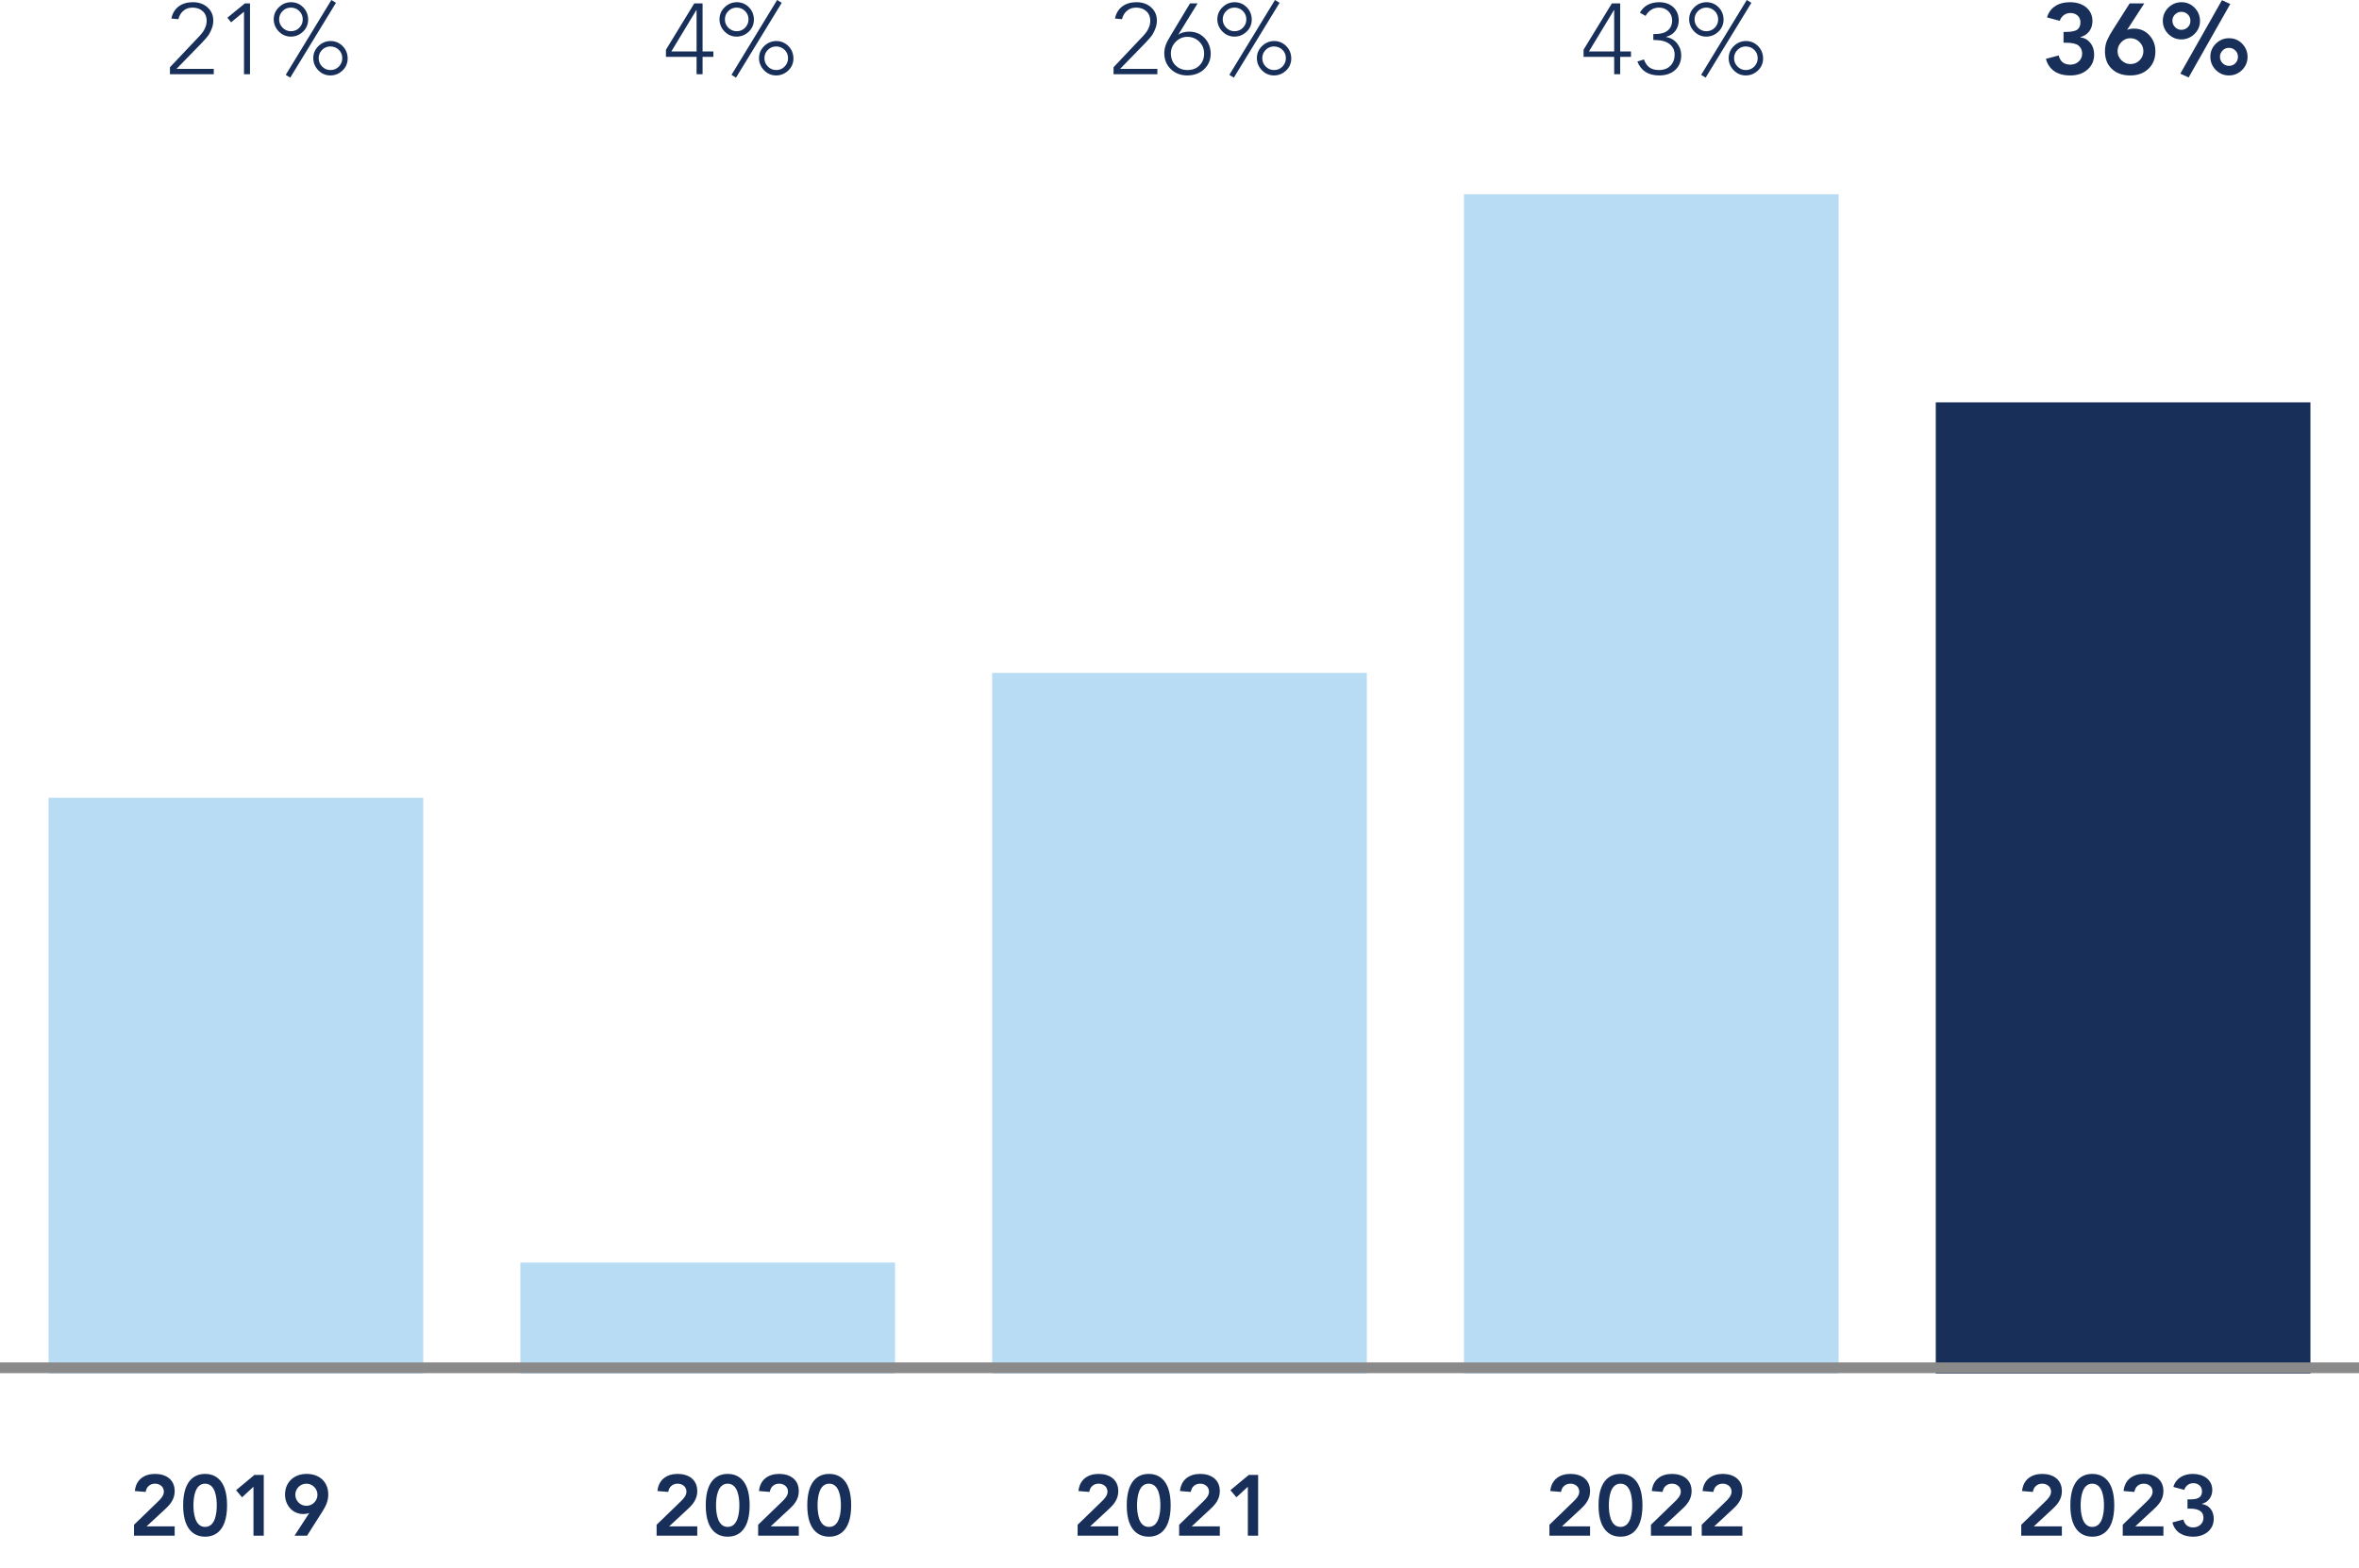
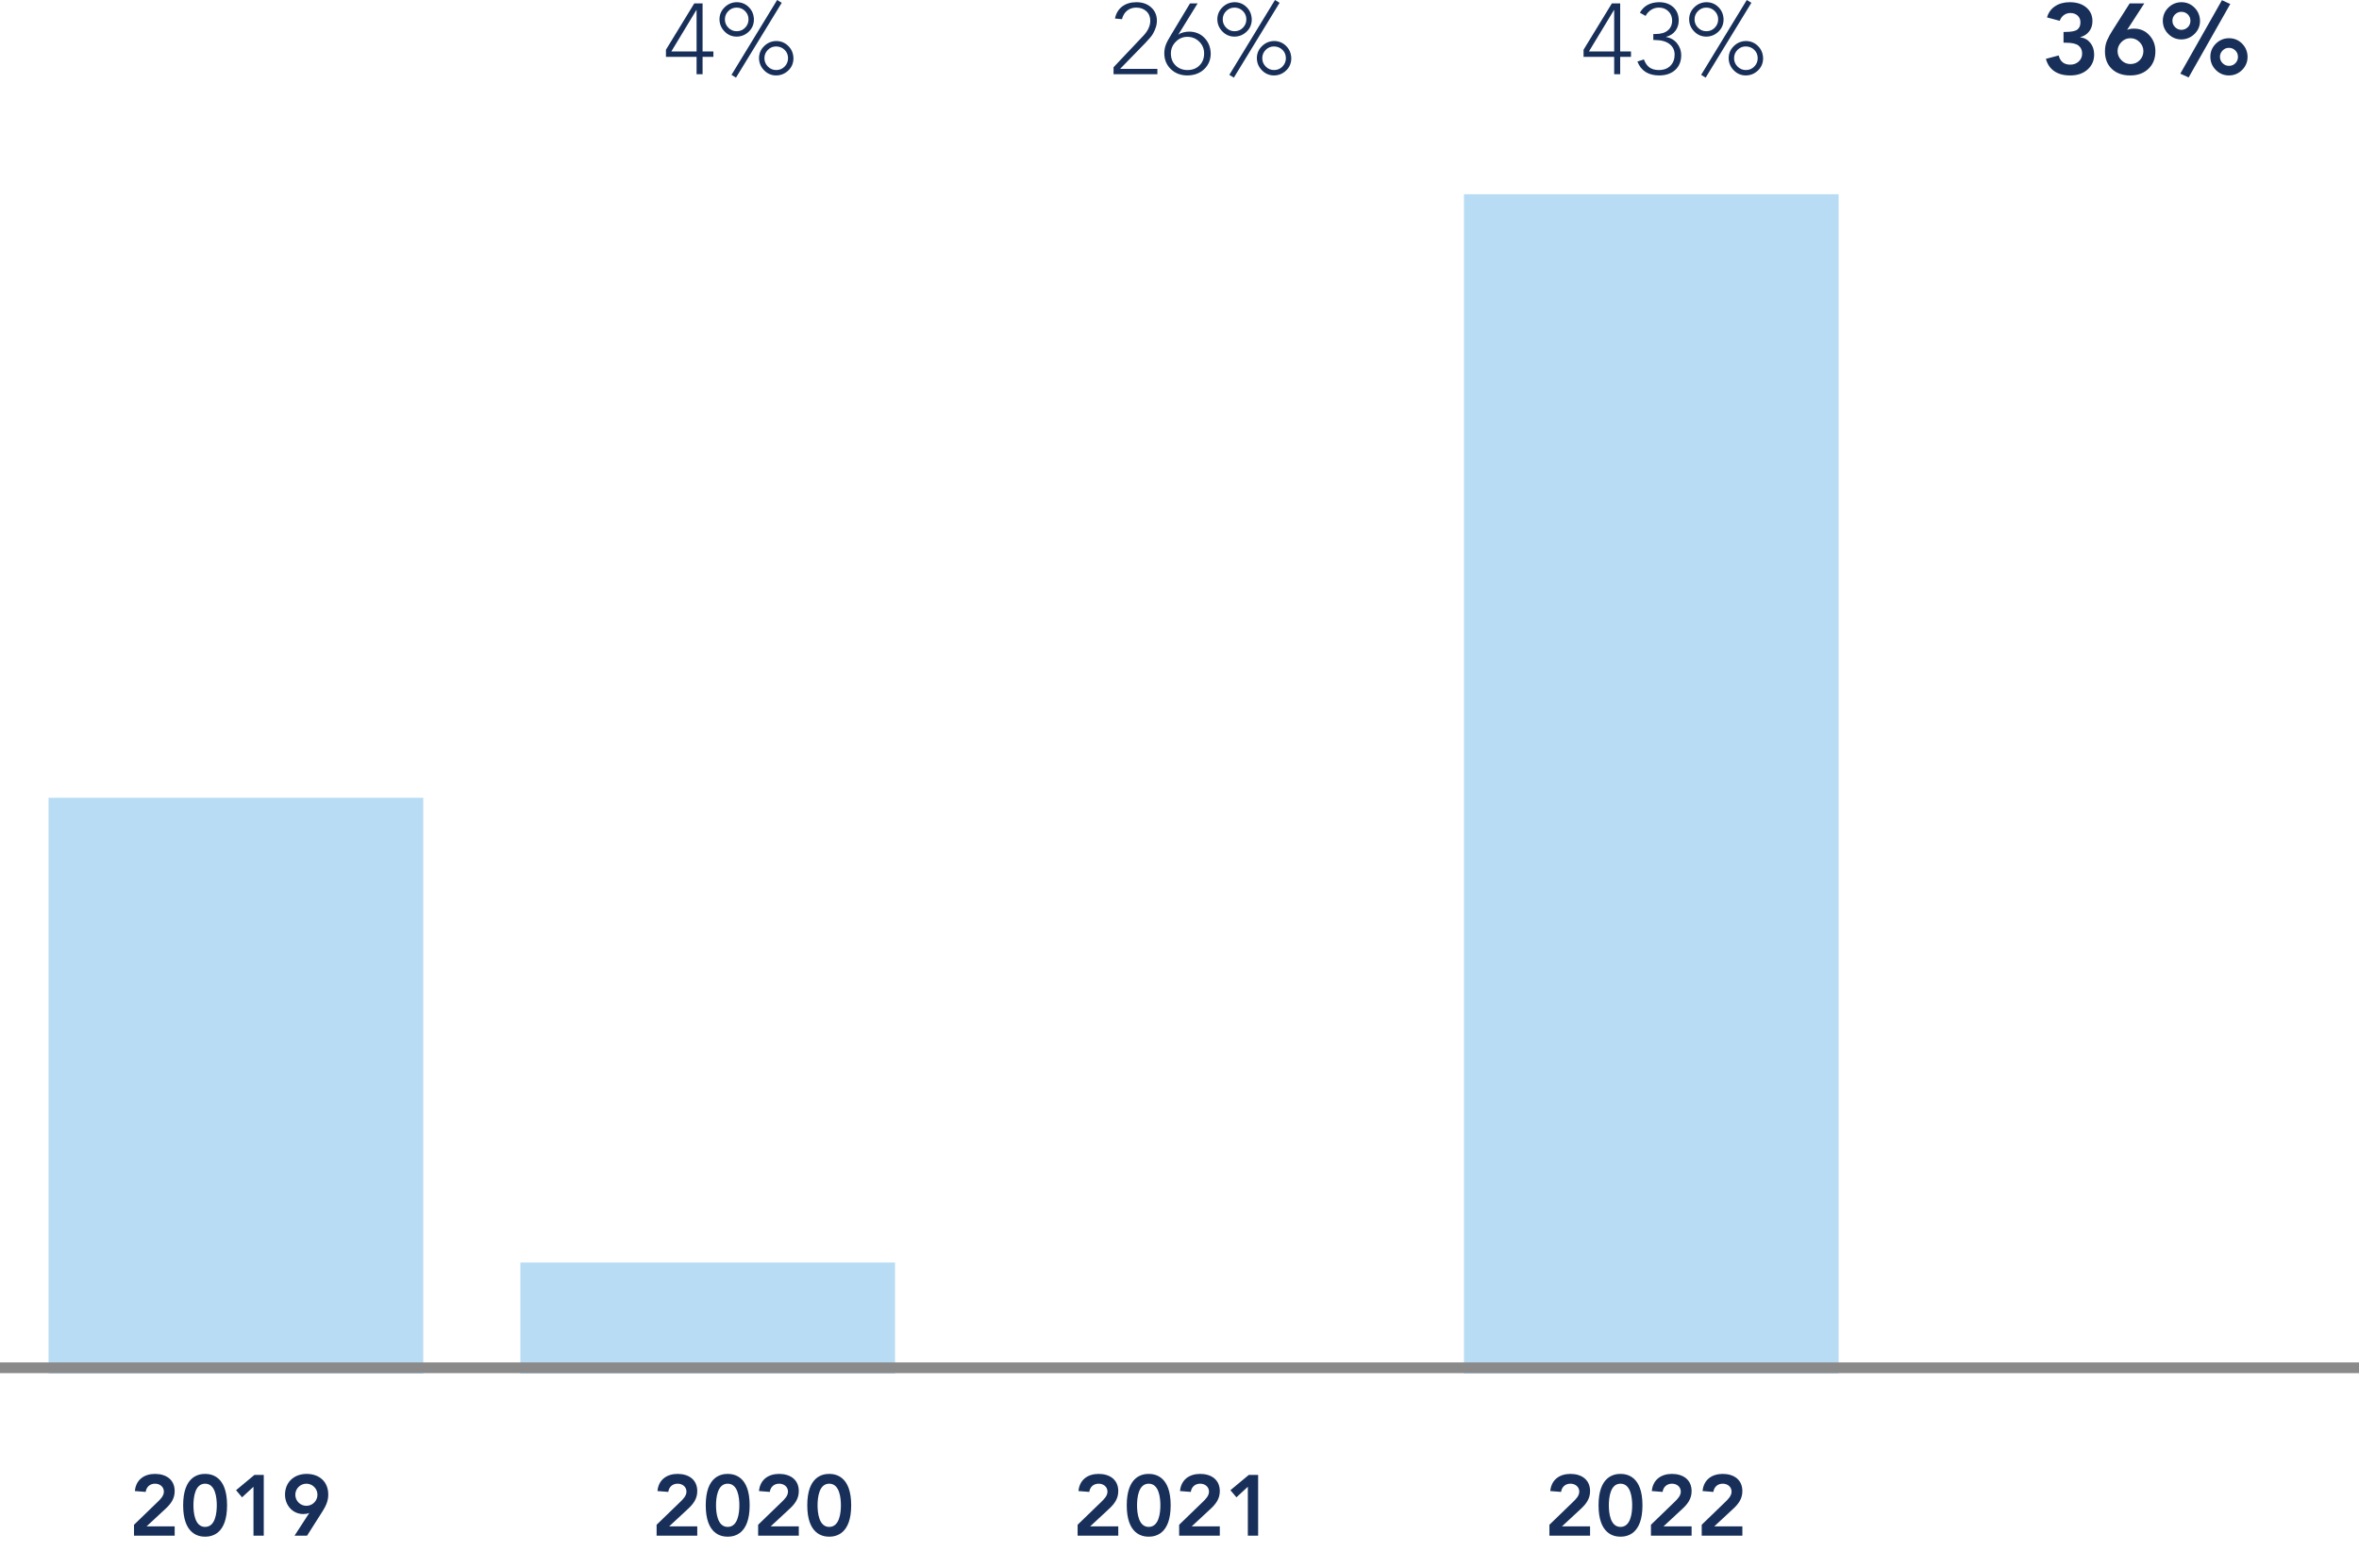
<svg xmlns="http://www.w3.org/2000/svg" width="340" height="226" viewBox="0 0 340 226" fill="none">
-   <path d="M27.797 0.317C28.653 0.317 29.355 0.562 29.903 1.053C30.451 1.543 30.73 2.169 30.74 2.928C30.74 3.303 30.687 3.647 30.581 3.959C30.475 4.272 30.338 4.577 30.17 4.875C30.002 5.174 29.639 5.611 29.081 6.188L25.446 9.924H30.812V10.703H24.494V9.693L28.778 5.164C29.442 4.471 29.778 3.75 29.788 3C29.788 2.423 29.598 1.962 29.218 1.616C28.838 1.269 28.35 1.096 27.754 1.096C27.244 1.096 26.809 1.243 26.449 1.536C26.088 1.83 25.84 2.241 25.706 2.769L24.696 2.668C24.86 1.909 25.213 1.327 25.756 0.923C26.299 0.519 26.98 0.317 27.797 0.317ZM35.298 0.49H36.034V10.703H35.168V1.688L33.307 3.217L32.774 2.553L35.298 0.49ZM41.933 0.317C42.616 0.317 43.195 0.553 43.671 1.024C44.147 1.495 44.395 2.087 44.414 2.798C44.414 3.5 44.169 4.087 43.678 4.558C43.188 5.029 42.606 5.27 41.933 5.279C41.25 5.279 40.669 5.034 40.188 4.544C39.707 4.053 39.462 3.471 39.452 2.798C39.452 2.116 39.697 1.534 40.188 1.053C40.678 0.572 41.26 0.327 41.933 0.317ZM40.231 2.798C40.231 3.26 40.397 3.659 40.729 3.995C41.061 4.332 41.462 4.5 41.933 4.5C42.414 4.5 42.818 4.332 43.145 3.995C43.472 3.659 43.635 3.26 43.635 2.798C43.635 2.327 43.469 1.926 43.138 1.594C42.806 1.262 42.4 1.096 41.919 1.096C41.457 1.096 41.061 1.262 40.729 1.594C40.397 1.926 40.231 2.327 40.231 2.798ZM47.761 0L48.424 0.404L41.832 11.193L41.183 10.789L47.761 0ZM47.631 5.914C48.304 5.914 48.881 6.15 49.362 6.621C49.842 7.092 50.092 7.683 50.112 8.395C50.112 9.097 49.867 9.684 49.376 10.155C48.886 10.626 48.304 10.866 47.631 10.876C46.948 10.876 46.366 10.631 45.885 10.14C45.404 9.65 45.159 9.068 45.15 8.395C45.15 7.712 45.395 7.13 45.885 6.65C46.376 6.169 46.958 5.924 47.631 5.914ZM45.929 8.395C45.929 8.856 46.095 9.256 46.426 9.592C46.758 9.929 47.16 10.097 47.631 10.097C48.111 10.097 48.515 9.929 48.842 9.592C49.169 9.256 49.333 8.856 49.333 8.395C49.333 7.914 49.169 7.513 48.842 7.19C48.515 6.868 48.107 6.702 47.616 6.693C47.155 6.693 46.758 6.859 46.426 7.19C46.095 7.522 45.929 7.924 45.929 8.395Z" fill="#183059" />
  <path d="M101.262 0.49V7.414H102.819V8.193H101.262V10.703H100.396V8.193H95.982V7.169L100.064 0.49H101.262ZM96.761 7.414H100.396V1.442H100.367L96.761 7.414ZM106.18 0.317C106.863 0.317 107.443 0.553 107.919 1.024C108.395 1.495 108.642 2.087 108.661 2.798C108.661 3.5 108.416 4.087 107.926 4.558C107.435 5.029 106.853 5.27 106.18 5.279C105.498 5.279 104.916 5.034 104.435 4.544C103.954 4.053 103.709 3.471 103.699 2.798C103.699 2.116 103.945 1.534 104.435 1.053C104.926 0.572 105.507 0.327 106.18 0.317ZM104.478 2.798C104.478 3.26 104.644 3.659 104.976 3.995C105.308 4.332 105.709 4.5 106.18 4.5C106.661 4.5 107.065 4.332 107.392 3.995C107.719 3.659 107.882 3.26 107.882 2.798C107.882 2.327 107.717 1.926 107.385 1.594C107.053 1.262 106.647 1.096 106.166 1.096C105.704 1.096 105.308 1.262 104.976 1.594C104.644 1.926 104.478 2.327 104.478 2.798ZM112.008 0L112.671 0.404L106.079 11.193L105.43 10.789L112.008 0ZM111.878 5.914C112.551 5.914 113.128 6.15 113.609 6.621C114.09 7.092 114.34 7.683 114.359 8.395C114.359 9.097 114.114 9.684 113.623 10.155C113.133 10.626 112.551 10.866 111.878 10.876C111.195 10.876 110.613 10.631 110.133 10.14C109.652 9.65 109.406 9.068 109.397 8.395C109.397 7.712 109.642 7.13 110.133 6.65C110.623 6.169 111.205 5.924 111.878 5.914ZM110.176 8.395C110.176 8.856 110.342 9.256 110.674 9.592C111.005 9.929 111.407 10.097 111.878 10.097C112.359 10.097 112.763 9.929 113.09 9.592C113.416 9.256 113.58 8.856 113.58 8.395C113.58 7.914 113.416 7.513 113.09 7.19C112.763 6.868 112.354 6.702 111.864 6.693C111.402 6.693 111.005 6.859 110.674 7.19C110.342 7.522 110.176 7.924 110.176 8.395Z" fill="#183059" />
  <path d="M163.797 0.317C164.653 0.317 165.355 0.562 165.903 1.053C166.451 1.543 166.73 2.169 166.74 2.928C166.74 3.303 166.687 3.647 166.581 3.959C166.475 4.272 166.338 4.577 166.17 4.875C166.002 5.174 165.639 5.611 165.081 6.188L161.446 9.924H166.812V10.703H160.494V9.693L164.778 5.164C165.442 4.471 165.778 3.75 165.788 3C165.788 2.423 165.598 1.962 165.218 1.616C164.838 1.269 164.35 1.096 163.754 1.096C163.244 1.096 162.809 1.243 162.449 1.536C162.088 1.83 161.84 2.241 161.706 2.769L160.696 2.668C160.86 1.909 161.213 1.327 161.756 0.923C162.299 0.519 162.98 0.317 163.797 0.317ZM172.611 0.49L169.827 4.991H169.856C170.009 4.856 170.235 4.75 170.534 4.673C170.832 4.596 171.111 4.558 171.37 4.558C172.264 4.558 173.002 4.854 173.584 5.445C174.166 6.036 174.471 6.789 174.5 7.702C174.5 8.607 174.192 9.356 173.577 9.953C172.962 10.549 172.154 10.856 171.154 10.876C170.192 10.876 169.396 10.578 168.767 9.982C168.137 9.385 167.817 8.626 167.807 7.702C167.807 7.279 167.877 6.876 168.016 6.491C168.156 6.106 168.428 5.592 168.831 4.947L171.514 0.49H172.611ZM168.759 7.702C168.759 8.414 168.985 8.991 169.437 9.433C169.889 9.876 170.461 10.097 171.154 10.097C171.865 10.097 172.442 9.873 172.885 9.426C173.327 8.979 173.548 8.405 173.548 7.702C173.548 7.039 173.317 6.476 172.856 6.015C172.394 5.553 171.822 5.318 171.139 5.308C170.485 5.308 169.925 5.546 169.459 6.022C168.992 6.498 168.759 7.058 168.759 7.702ZM177.933 0.317C178.616 0.317 179.195 0.553 179.671 1.024C180.147 1.495 180.395 2.087 180.414 2.798C180.414 3.5 180.169 4.087 179.679 4.558C179.188 5.029 178.606 5.27 177.933 5.279C177.25 5.279 176.669 5.034 176.188 4.544C175.707 4.053 175.462 3.471 175.452 2.798C175.452 2.116 175.697 1.534 176.188 1.053C176.678 0.572 177.26 0.327 177.933 0.317ZM176.231 2.798C176.231 3.26 176.397 3.659 176.729 3.995C177.061 4.332 177.462 4.5 177.933 4.5C178.414 4.5 178.818 4.332 179.145 3.995C179.472 3.659 179.635 3.26 179.635 2.798C179.635 2.327 179.469 1.926 179.138 1.594C178.806 1.262 178.399 1.096 177.919 1.096C177.457 1.096 177.061 1.262 176.729 1.594C176.397 1.926 176.231 2.327 176.231 2.798ZM183.761 0L184.424 0.404L177.832 11.193L177.183 10.789L183.761 0ZM183.631 5.914C184.304 5.914 184.881 6.15 185.362 6.621C185.842 7.092 186.092 7.683 186.112 8.395C186.112 9.097 185.867 9.684 185.376 10.155C184.886 10.626 184.304 10.866 183.631 10.876C182.948 10.876 182.366 10.631 181.885 10.14C181.404 9.65 181.159 9.068 181.15 8.395C181.15 7.712 181.395 7.13 181.885 6.65C182.376 6.169 182.958 5.924 183.631 5.914ZM181.929 8.395C181.929 8.856 182.095 9.256 182.426 9.592C182.758 9.929 183.159 10.097 183.631 10.097C184.111 10.097 184.515 9.929 184.842 9.592C185.169 9.256 185.333 8.856 185.333 8.395C185.333 7.914 185.169 7.513 184.842 7.19C184.515 6.868 184.107 6.702 183.616 6.693C183.155 6.693 182.758 6.859 182.426 7.19C182.095 7.522 181.929 7.924 181.929 8.395Z" fill="#183059" />
  <path d="M233.516 0.49V7.414H235.073V8.193H233.516V10.703H232.65V8.193H228.236V7.169L232.318 0.49H233.516ZM229.015 7.414H232.65V1.442H232.621L229.015 7.414ZM236.357 1.832C236.905 0.842 237.824 0.337 239.112 0.317C239.958 0.317 240.641 0.553 241.161 1.024C241.68 1.495 241.944 2.13 241.954 2.928C241.954 3.515 241.793 4.022 241.471 4.45C241.148 4.878 240.704 5.164 240.136 5.308V5.337C240.8 5.452 241.329 5.76 241.723 6.26C242.117 6.76 242.314 7.323 242.314 7.948C242.314 8.833 242.031 9.539 241.463 10.068C240.896 10.597 240.127 10.866 239.156 10.876C237.569 10.876 236.516 10.208 235.997 8.871L236.934 8.568C237.136 9.107 237.41 9.496 237.756 9.736C238.103 9.977 238.545 10.097 239.083 10.097C239.795 10.097 240.353 9.89 240.757 9.477C241.161 9.063 241.362 8.53 241.362 7.876C241.362 7.241 241.12 6.734 240.634 6.354C240.148 5.974 239.454 5.779 238.55 5.77H238.29V4.904H238.593C239.381 4.904 239.98 4.729 240.389 4.378C240.797 4.027 241.002 3.558 241.002 2.971C241.002 2.423 240.822 1.974 240.461 1.623C240.1 1.272 239.651 1.096 239.112 1.096C238.689 1.096 238.309 1.204 237.973 1.421C237.636 1.637 237.372 1.928 237.179 2.293L236.357 1.832ZM245.935 0.317C246.618 0.317 247.197 0.553 247.673 1.024C248.149 1.495 248.397 2.087 248.416 2.798C248.416 3.5 248.171 4.087 247.68 4.558C247.19 5.029 246.608 5.27 245.935 5.279C245.252 5.279 244.67 5.034 244.19 4.544C243.709 4.053 243.463 3.471 243.454 2.798C243.454 2.116 243.699 1.534 244.19 1.053C244.68 0.572 245.262 0.327 245.935 0.317ZM244.233 2.798C244.233 3.26 244.399 3.659 244.731 3.995C245.062 4.332 245.464 4.5 245.935 4.5C246.416 4.5 246.82 4.332 247.147 3.995C247.473 3.659 247.637 3.26 247.637 2.798C247.637 2.327 247.471 1.926 247.139 1.594C246.808 1.262 246.401 1.096 245.921 1.096C245.459 1.096 245.062 1.262 244.731 1.594C244.399 1.926 244.233 2.327 244.233 2.798ZM251.762 0L252.426 0.404L245.834 11.193L245.185 10.789L251.762 0ZM251.633 5.914C252.306 5.914 252.882 6.15 253.363 6.621C253.844 7.092 254.094 7.683 254.114 8.395C254.114 9.097 253.868 9.684 253.378 10.155C252.887 10.626 252.306 10.866 251.633 10.876C250.95 10.876 250.368 10.631 249.887 10.14C249.406 9.65 249.161 9.068 249.152 8.395C249.152 7.712 249.397 7.13 249.887 6.65C250.378 6.169 250.959 5.924 251.633 5.914ZM249.93 8.395C249.93 8.856 250.096 9.256 250.428 9.592C250.76 9.929 251.161 10.097 251.633 10.097C252.113 10.097 252.517 9.929 252.844 9.592C253.171 9.256 253.335 8.856 253.335 8.395C253.335 7.914 253.171 7.513 252.844 7.19C252.517 6.868 252.109 6.702 251.618 6.693C251.157 6.693 250.76 6.859 250.428 7.19C250.096 7.522 249.93 7.924 249.93 8.395Z" fill="#183059" />
  <path d="M298.308 0.318C299.298 0.318 300.092 0.568 300.688 1.068C301.284 1.568 301.582 2.227 301.582 3.044C301.582 3.621 301.426 4.114 301.113 4.522C300.801 4.931 300.375 5.208 299.837 5.352V5.381C300.433 5.458 300.914 5.725 301.279 6.181C301.645 6.638 301.828 7.198 301.828 7.862C301.828 8.737 301.51 9.458 300.876 10.025C300.241 10.593 299.409 10.876 298.38 10.876C297.438 10.876 296.668 10.67 296.072 10.256C295.476 9.843 295.077 9.251 294.875 8.482L296.721 7.992C296.933 8.876 297.486 9.319 298.38 9.319C298.871 9.319 299.279 9.167 299.606 8.864C299.933 8.561 300.097 8.179 300.097 7.717C300.097 7.227 299.924 6.845 299.577 6.571C299.231 6.297 298.63 6.16 297.774 6.16H297.414V4.602H297.702C298.539 4.602 299.106 4.489 299.404 4.263C299.702 4.037 299.851 3.688 299.851 3.217C299.851 2.813 299.714 2.489 299.44 2.243C299.166 1.998 298.818 1.876 298.395 1.876C298.058 1.876 297.753 1.972 297.479 2.164C297.205 2.357 297 2.635 296.866 3.001L295.034 2.51C295.236 1.808 295.627 1.268 296.209 0.888C296.791 0.508 297.491 0.318 298.308 0.318ZM309.054 0.491L306.602 4.27L306.631 4.299C306.842 4.183 307.159 4.126 307.583 4.126C308.467 4.126 309.2 4.443 309.782 5.078C310.364 5.712 310.655 6.482 310.655 7.386C310.655 8.434 310.321 9.278 309.653 9.917C308.984 10.557 308.107 10.876 307.02 10.876C305.924 10.876 305.044 10.564 304.38 9.939C303.717 9.314 303.385 8.467 303.385 7.4C303.385 6.804 303.491 6.268 303.703 5.792C303.914 5.316 304.188 4.818 304.525 4.299L306.948 0.491H309.054ZM305.203 7.371C305.203 7.871 305.385 8.307 305.751 8.677C306.116 9.047 306.554 9.232 307.063 9.232C307.583 9.232 308.023 9.052 308.383 8.691C308.744 8.33 308.924 7.891 308.924 7.371C308.924 6.871 308.741 6.436 308.376 6.066C308.01 5.696 307.568 5.51 307.049 5.51C306.539 5.51 306.104 5.698 305.744 6.073C305.383 6.448 305.203 6.881 305.203 7.371ZM314.405 0.318C315.136 0.318 315.761 0.575 316.28 1.089C316.8 1.604 317.069 2.241 317.088 3.001C317.088 3.741 316.824 4.371 316.295 4.89C315.766 5.41 315.136 5.674 314.405 5.684C313.674 5.684 313.047 5.424 312.523 4.905C311.999 4.385 311.732 3.751 311.722 3.001C311.732 2.251 311.996 1.618 312.516 1.104C313.035 0.59 313.665 0.327 314.405 0.318ZM313.107 3.001C313.107 3.347 313.234 3.65 313.489 3.909C313.744 4.169 314.049 4.299 314.405 4.299C314.751 4.299 315.054 4.176 315.314 3.931C315.574 3.686 315.703 3.376 315.703 3.001C315.703 2.626 315.576 2.316 315.321 2.07C315.066 1.825 314.756 1.703 314.391 1.703C314.054 1.703 313.756 1.825 313.497 2.07C313.237 2.316 313.107 2.626 313.107 3.001ZM320.247 0.029L321.444 0.577L315.444 11.165L314.247 10.617L320.247 0.029ZM321.257 5.51C322.016 5.51 322.651 5.773 323.161 6.297C323.67 6.821 323.93 7.453 323.94 8.193C323.94 8.924 323.68 9.552 323.161 10.076C322.642 10.6 322.007 10.867 321.257 10.876C320.526 10.876 319.898 10.617 319.374 10.097C318.85 9.578 318.583 8.943 318.574 8.193C318.574 7.453 318.838 6.821 319.367 6.297C319.896 5.773 320.526 5.51 321.257 5.51ZM319.959 8.193C319.959 8.549 320.086 8.855 320.341 9.109C320.596 9.364 320.901 9.492 321.257 9.492C321.632 9.492 321.942 9.364 322.187 9.109C322.432 8.855 322.555 8.549 322.555 8.193C322.555 7.838 322.43 7.532 322.18 7.278C321.93 7.023 321.617 6.895 321.242 6.895C320.887 6.895 320.584 7.025 320.334 7.285C320.084 7.544 319.959 7.847 319.959 8.193Z" fill="#183059" />
  <path d="M61 115H7V198H61V115Z" fill="#B8DCF4" />
  <path d="M129 182H75V198H129V182Z" fill="#B8DCF4" />
-   <path d="M197 97H143V198H197V97Z" fill="#B8DCF4" />
  <path d="M265 28H211V198H265V28Z" fill="#B8DCF4" />
-   <path d="M333 58H279V198H333V58Z" fill="#183059" />
  <path d="M19.315 221.369V219.799L22.715 216.51C23.123 216.115 23.618 215.632 23.618 215.027C23.618 214.31 23.024 213.877 22.345 213.877C21.615 213.877 21.096 214.347 20.997 215.064L19.439 214.94C19.587 213.32 20.762 212.467 22.345 212.467C23.915 212.467 25.176 213.271 25.176 214.952C25.176 216.053 24.607 216.807 23.828 217.524L21.12 220.034H25.176V221.369H19.315ZM26.397 216.992C26.397 212.851 28.586 212.467 29.562 212.467C30.539 212.467 32.727 212.851 32.727 216.992C32.727 221.134 30.539 221.518 29.562 221.518C28.586 221.518 26.397 221.134 26.397 216.992ZM27.881 216.992C27.881 218.08 28.079 220.108 29.562 220.108C31.046 220.108 31.244 218.08 31.244 216.992C31.244 215.904 31.046 213.877 29.562 213.877C28.079 213.877 27.881 215.904 27.881 216.992ZM36.533 221.369V214.322L34.889 215.843L34.023 214.816L36.669 212.616H38.017V221.369H36.533ZM44.258 221.369H42.453L44.554 218.13L44.53 218.105C44.357 218.204 44.01 218.254 43.714 218.254C42.168 218.254 41.08 216.98 41.08 215.459C41.08 213.642 42.403 212.467 44.196 212.467C46.026 212.467 47.312 213.592 47.312 215.447C47.312 216.362 46.978 217.079 46.495 217.846L44.258 221.369ZM45.754 215.472C45.754 214.594 45.037 213.877 44.159 213.877C43.281 213.877 42.564 214.594 42.564 215.472C42.564 216.35 43.281 217.067 44.159 217.067C45.037 217.067 45.754 216.35 45.754 215.472Z" fill="#183059" />
  <path d="M94.636 221.369V219.799L98.036 216.51C98.444 216.115 98.938 215.632 98.938 215.027C98.938 214.31 98.345 213.877 97.665 213.877C96.935 213.877 96.416 214.347 96.317 215.064L94.759 214.94C94.908 213.32 96.082 212.467 97.665 212.467C99.235 212.467 100.496 213.271 100.496 214.952C100.496 216.053 99.927 216.807 99.148 217.524L96.441 220.034H100.496V221.369H94.636ZM101.718 216.992C101.718 212.851 103.906 212.467 104.883 212.467C105.859 212.467 108.048 212.851 108.048 216.992C108.048 221.134 105.859 221.518 104.883 221.518C103.906 221.518 101.718 221.134 101.718 216.992ZM103.201 216.992C103.201 218.08 103.399 220.108 104.883 220.108C106.366 220.108 106.564 218.08 106.564 216.992C106.564 215.904 106.366 213.877 104.883 213.877C103.399 213.877 103.201 215.904 103.201 216.992ZM109.269 221.369V219.799L112.669 216.51C113.077 216.115 113.572 215.632 113.572 215.027C113.572 214.31 112.978 213.877 112.298 213.877C111.569 213.877 111.05 214.347 110.951 215.064L109.393 214.94C109.541 213.32 110.716 212.467 112.298 212.467C113.868 212.467 115.13 213.271 115.13 214.952C115.13 216.053 114.561 216.807 113.782 217.524L111.074 220.034H115.13V221.369H109.269ZM116.351 216.992C116.351 212.851 118.539 212.467 119.516 212.467C120.493 212.467 122.681 212.851 122.681 216.992C122.681 221.134 120.493 221.518 119.516 221.518C118.539 221.518 116.351 221.134 116.351 216.992ZM117.835 216.992C117.835 218.08 118.033 220.108 119.516 220.108C121 220.108 121.198 218.08 121.198 216.992C121.198 215.904 121 213.877 119.516 213.877C118.033 213.877 117.835 215.904 117.835 216.992Z" fill="#183059" />
  <path d="M155.315 221.369V219.799L158.715 216.51C159.123 216.115 159.618 215.632 159.618 215.027C159.618 214.31 159.024 213.877 158.344 213.877C157.615 213.877 157.096 214.347 156.997 215.064L155.439 214.94C155.587 213.32 156.762 212.467 158.344 212.467C159.915 212.467 161.176 213.271 161.176 214.952C161.176 216.053 160.607 216.807 159.828 217.524L157.12 220.034H161.176V221.369H155.315ZM162.397 216.992C162.397 212.851 164.586 212.467 165.562 212.467C166.539 212.467 168.727 212.851 168.727 216.992C168.727 221.134 166.539 221.518 165.562 221.518C164.586 221.518 162.397 221.134 162.397 216.992ZM163.881 216.992C163.881 218.08 164.079 220.108 165.562 220.108C167.046 220.108 167.244 218.08 167.244 216.992C167.244 215.904 167.046 213.877 165.562 213.877C164.079 213.877 163.881 215.904 163.881 216.992ZM169.949 221.369V219.799L173.349 216.51C173.757 216.115 174.251 215.632 174.251 215.027C174.251 214.31 173.658 213.877 172.978 213.877C172.249 213.877 171.729 214.347 171.63 215.064L170.073 214.94C170.221 213.32 171.395 212.467 172.978 212.467C174.548 212.467 175.809 213.271 175.809 214.952C175.809 216.053 175.241 216.807 174.462 217.524L171.754 220.034H175.809V221.369H169.949ZM179.85 221.369V214.322L178.205 215.843L177.34 214.816L179.986 212.616H181.333V221.369H179.85Z" fill="#183059" />
  <path d="M223.315 221.369V219.799L226.715 216.51C227.123 216.115 227.618 215.632 227.618 215.027C227.618 214.31 227.024 213.877 226.344 213.877C225.615 213.877 225.096 214.347 224.997 215.064L223.439 214.94C223.587 213.32 224.762 212.467 226.344 212.467C227.915 212.467 229.176 213.271 229.176 214.952C229.176 216.053 228.607 216.807 227.828 217.524L225.12 220.034H229.176V221.369H223.315ZM230.397 216.992C230.397 212.851 232.586 212.467 233.562 212.467C234.539 212.467 236.727 212.851 236.727 216.992C236.727 221.134 234.539 221.518 233.562 221.518C232.586 221.518 230.397 221.134 230.397 216.992ZM231.881 216.992C231.881 218.08 232.079 220.108 233.562 220.108C235.046 220.108 235.244 218.08 235.244 216.992C235.244 215.904 235.046 213.877 233.562 213.877C232.079 213.877 231.881 215.904 231.881 216.992ZM237.949 221.369V219.799L241.349 216.51C241.757 216.115 242.251 215.632 242.251 215.027C242.251 214.31 241.658 213.877 240.978 213.877C240.249 213.877 239.729 214.347 239.63 215.064L238.073 214.94C238.221 213.32 239.395 212.467 240.978 212.467C242.548 212.467 243.809 213.271 243.809 214.952C243.809 216.053 243.241 216.807 242.462 217.524L239.754 220.034H243.809V221.369H237.949ZM245.266 221.369V219.799L248.666 216.51C249.074 216.115 249.568 215.632 249.568 215.027C249.568 214.31 248.975 213.877 248.295 213.877C247.565 213.877 247.046 214.347 246.947 215.064L245.389 214.94C245.538 213.32 246.712 212.467 248.295 212.467C249.865 212.467 251.126 213.271 251.126 214.952C251.126 216.053 250.557 216.807 249.778 217.524L247.071 220.034H251.126V221.369H245.266Z" fill="#183059" />
-   <path d="M291.315 221.369V219.799L294.715 216.51C295.123 216.115 295.618 215.632 295.618 215.027C295.618 214.31 295.024 213.877 294.344 213.877C293.615 213.877 293.096 214.347 292.997 215.064L291.439 214.94C291.587 213.32 292.762 212.467 294.344 212.467C295.915 212.467 297.176 213.271 297.176 214.952C297.176 216.053 296.607 216.807 295.828 217.524L293.12 220.034H297.176V221.369H291.315ZM298.397 216.992C298.397 212.851 300.586 212.467 301.562 212.467C302.539 212.467 304.727 212.851 304.727 216.992C304.727 221.134 302.539 221.518 301.562 221.518C300.586 221.518 298.397 221.134 298.397 216.992ZM299.881 216.992C299.881 218.08 300.079 220.108 301.562 220.108C303.046 220.108 303.244 218.08 303.244 216.992C303.244 215.904 303.046 213.877 301.562 213.877C300.079 213.877 299.881 215.904 299.881 216.992ZM305.949 221.369V219.799L309.349 216.51C309.757 216.115 310.251 215.632 310.251 215.027C310.251 214.31 309.658 213.877 308.978 213.877C308.249 213.877 307.729 214.347 307.63 215.064L306.073 214.94C306.221 213.32 307.395 212.467 308.978 212.467C310.548 212.467 311.809 213.271 311.809 214.952C311.809 216.053 311.241 216.807 310.462 217.524L307.754 220.034H311.809V221.369H305.949ZM315.281 217.475V216.139H315.664C316.517 216.139 317.37 216.016 317.37 214.952C317.37 214.285 316.851 213.803 316.122 213.803C315.528 213.803 315.021 214.161 314.811 214.767L313.241 214.347C313.624 213.048 314.762 212.467 316.047 212.467C317.556 212.467 318.854 213.259 318.854 214.804C318.854 215.744 318.285 216.547 317.358 216.782V216.807C318.471 216.968 319.064 217.858 319.064 218.934C319.064 220.603 317.667 221.518 316.109 221.518C314.675 221.518 313.488 220.924 313.105 219.465L314.687 219.045C314.873 219.762 315.318 220.182 316.109 220.182C316.901 220.182 317.581 219.626 317.581 218.81C317.581 217.672 316.542 217.475 315.639 217.475H315.281Z" fill="#183059" />
  <path d="M0 197.17H340" stroke="#8B8A8A" stroke-width="1.545" />
</svg>